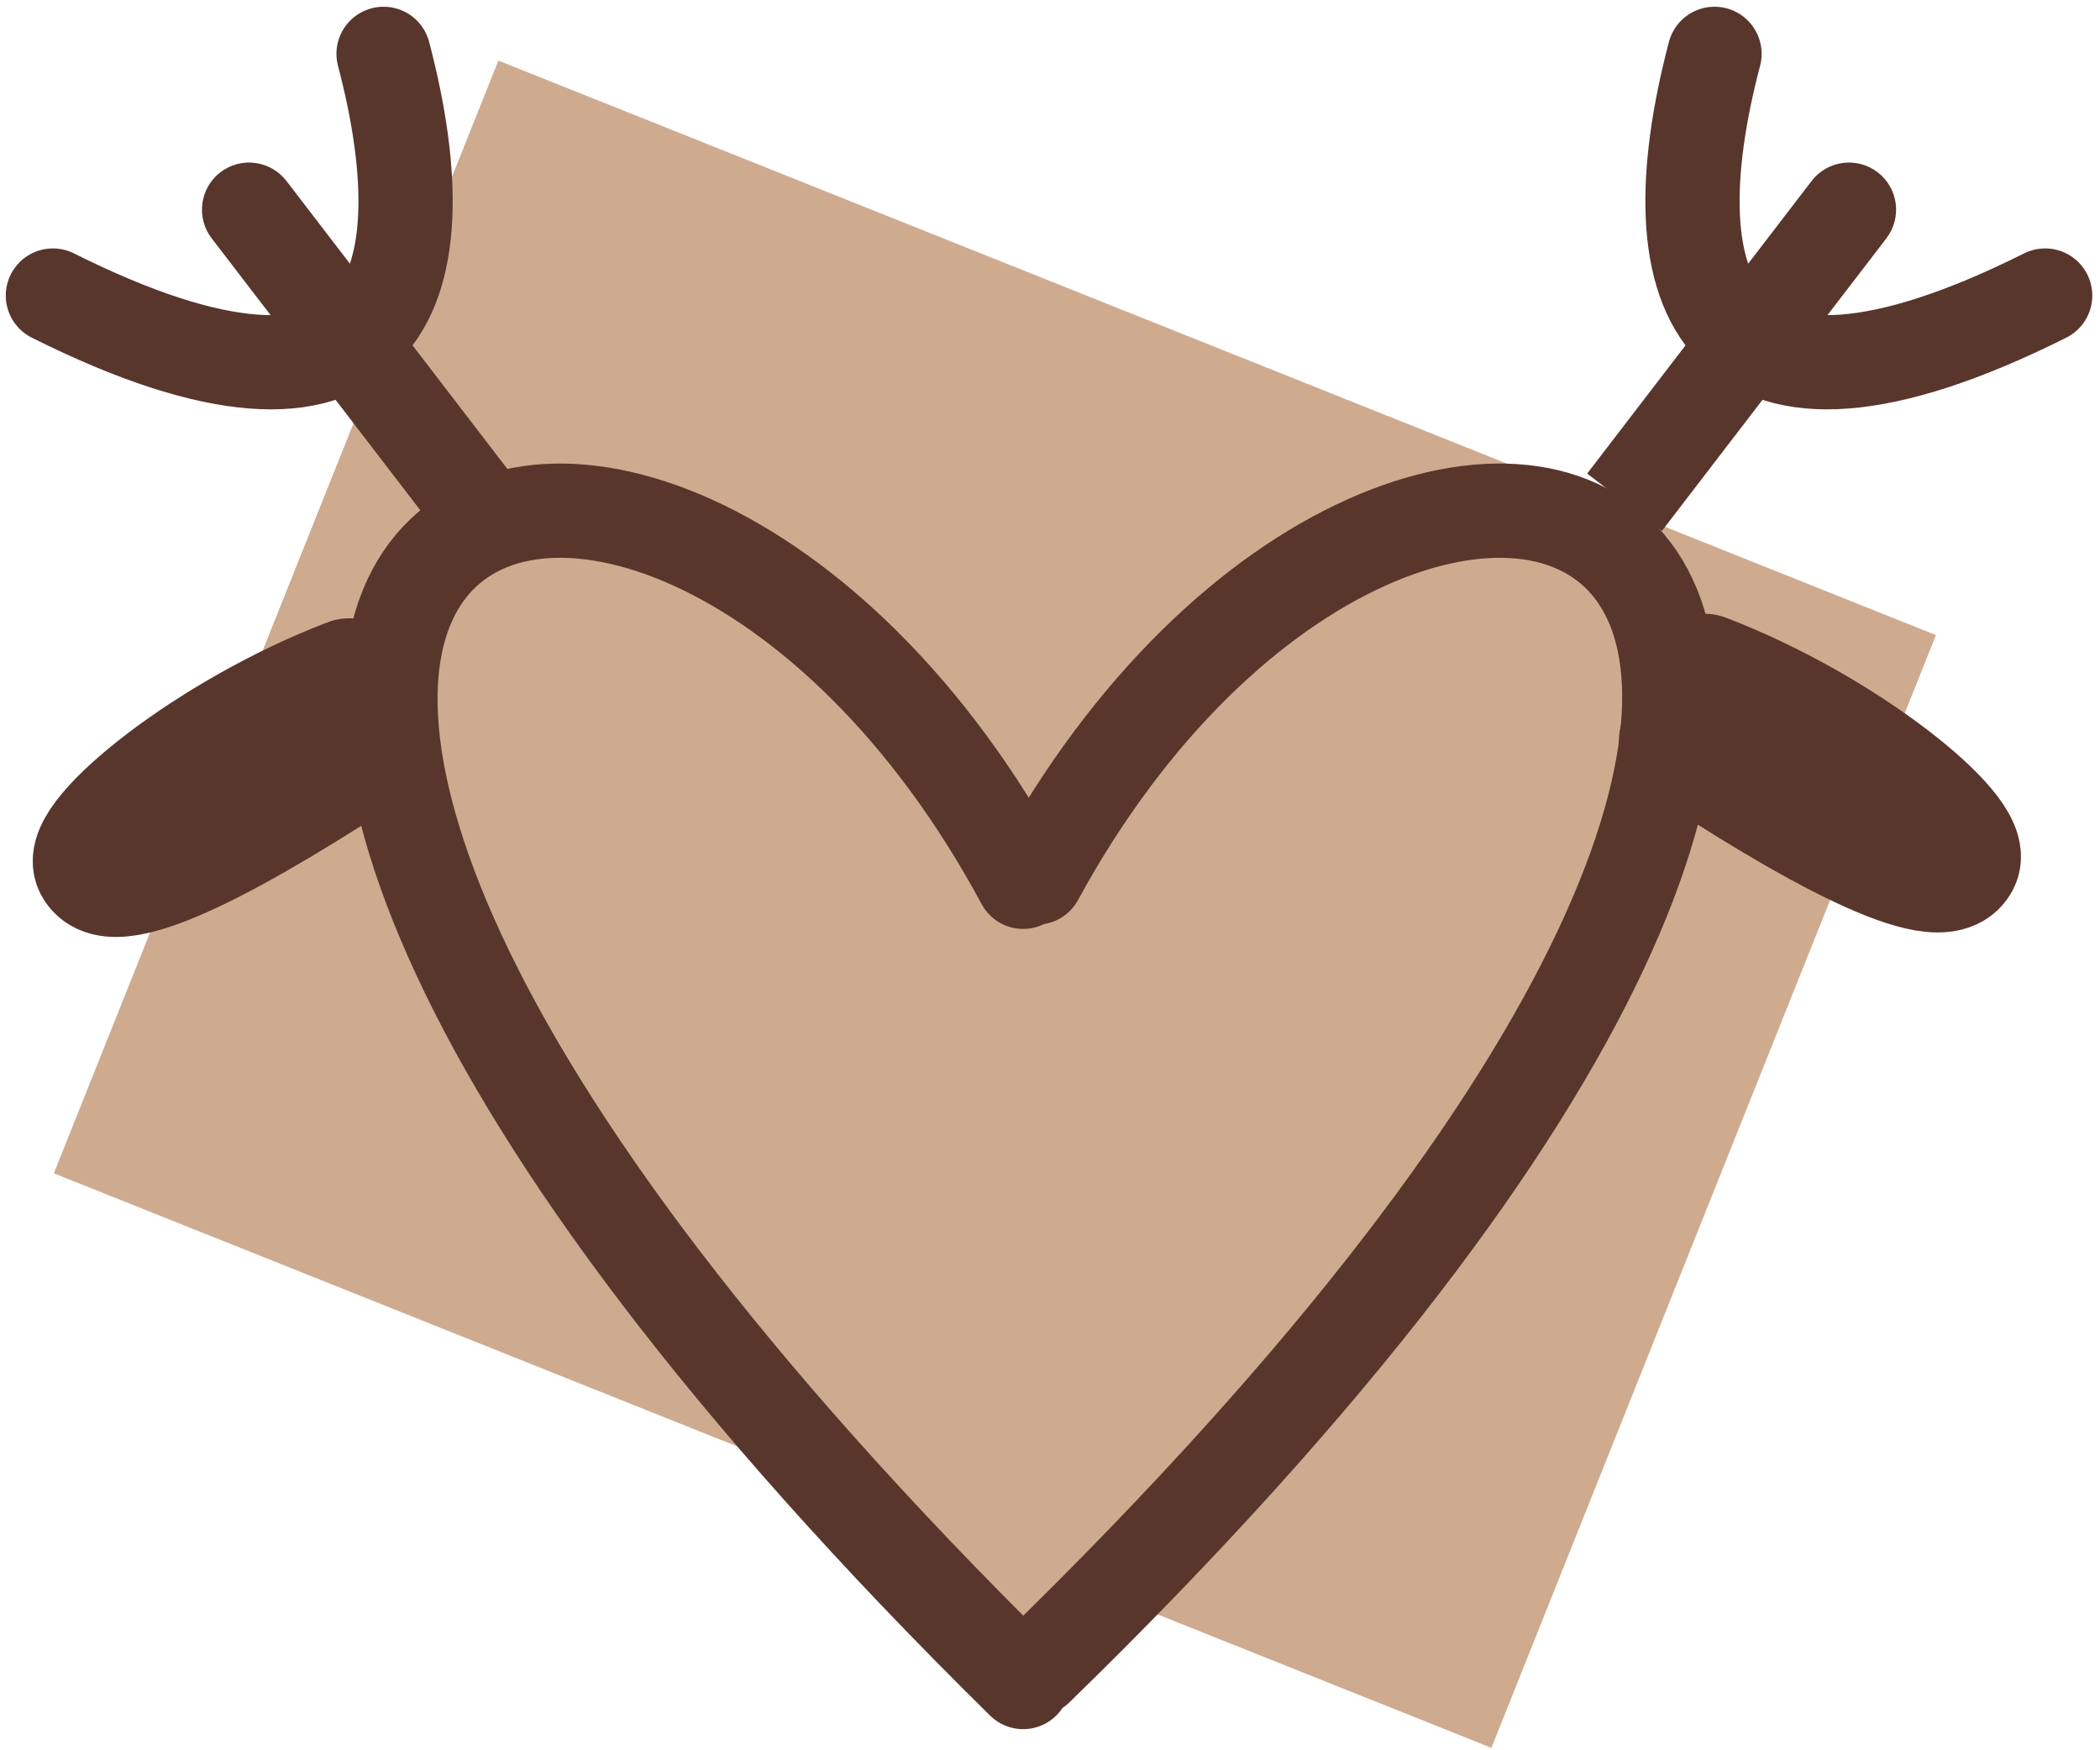
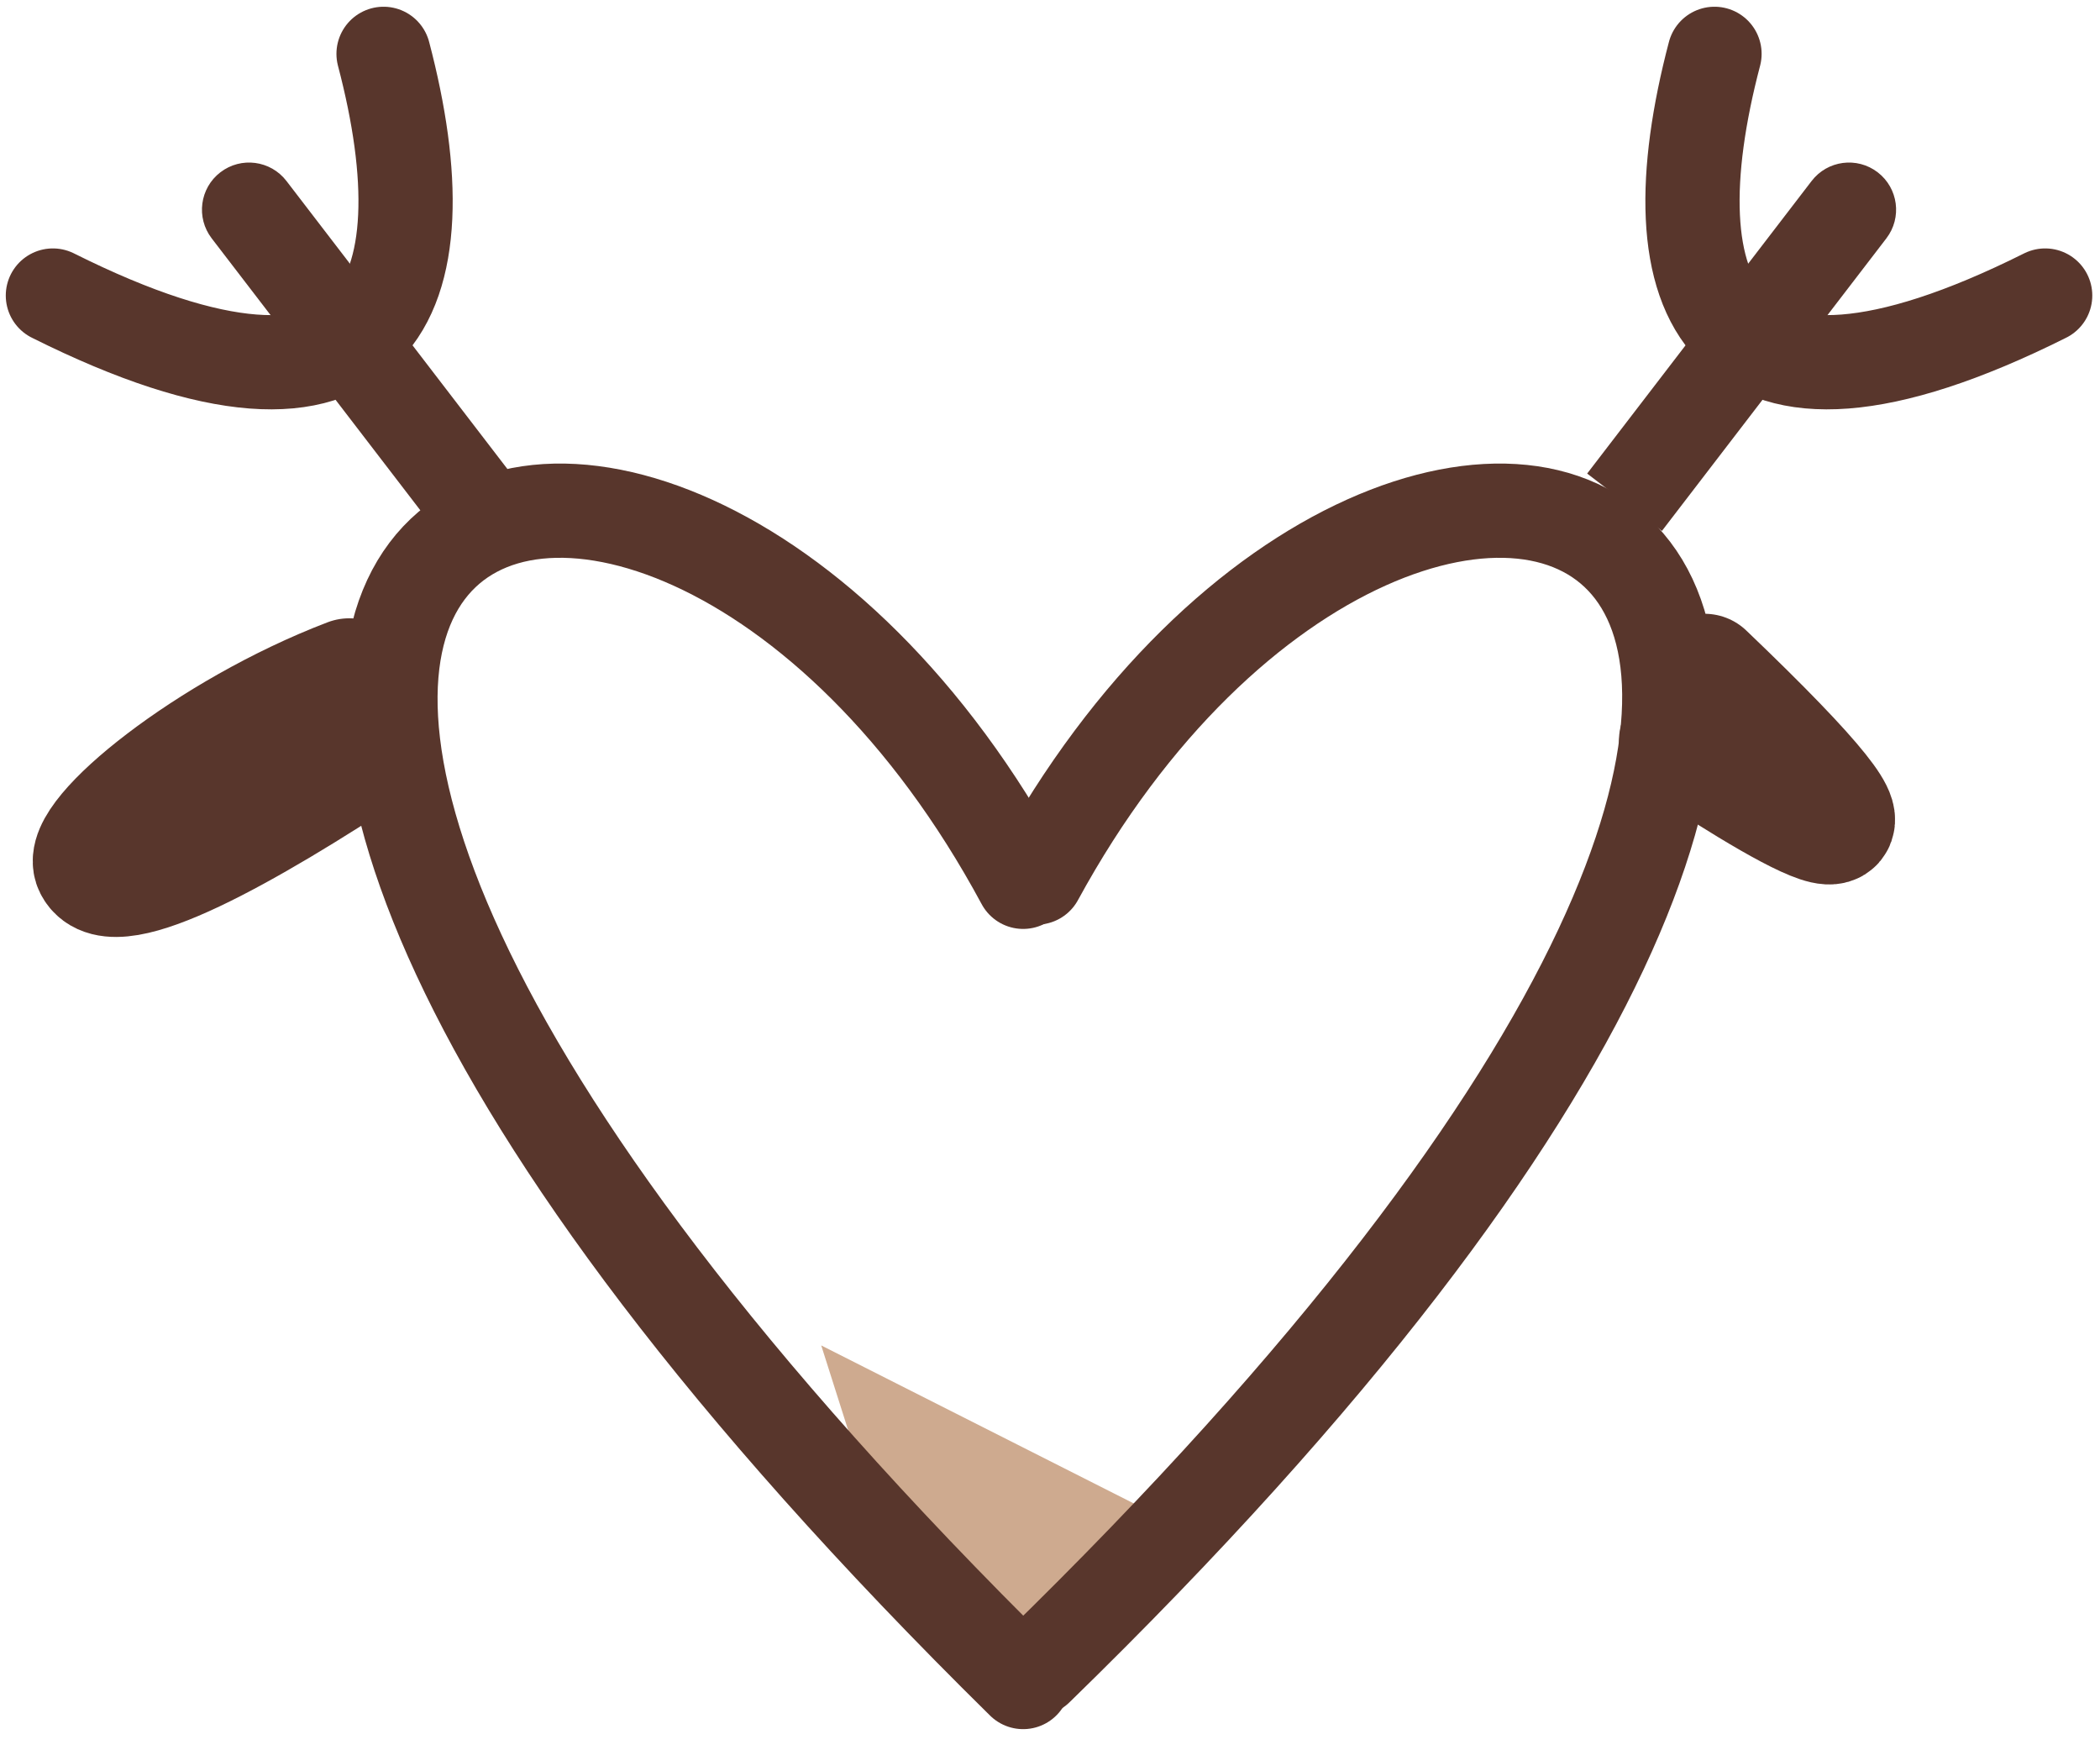
<svg xmlns="http://www.w3.org/2000/svg" width="156" height="130" viewBox="0 0 156 130" fill="none">
-   <rect x="37.023" y="4.5" width="115" height="89" transform="rotate(21.78 37.023 4.5)" fill="#CEAA8F" />
  <path d="M65.183 113.073L61.005 99.93L87.005 113.073L75.862 122.93L65.183 113.073Z" fill="#CEAA8F" />
  <path d="M76.005 65.495C47.937 13.367 -14.006 36.265 76.005 124.93" stroke="#58362C" stroke-width="7" stroke-linecap="round" />
  <path d="M77.005 65.178C105.073 13.65 167.016 36.284 77.005 123.93" stroke="#58362C" stroke-width="7" stroke-linecap="round" />
-   <path d="M126.619 50.087C137.047 54.073 146.606 61.88 145.549 63.993C144.132 66.827 134.296 61.315 124.765 55.017" stroke="#58362C" stroke-width="9" stroke-linecap="round" />
+   <path d="M126.619 50.087C144.132 66.827 134.296 61.315 124.765 55.017" stroke="#58362C" stroke-width="9" stroke-linecap="round" />
  <path d="M25.943 50.423C15.515 54.408 5.956 62.215 7.012 64.328C8.429 67.162 18.266 61.65 27.797 55.352" stroke="#58362C" stroke-width="9" stroke-linecap="round" />
  <path d="M21.28 13.443C20.103 11.909 17.906 11.62 16.372 12.796C14.839 13.973 14.549 16.17 15.726 17.704L21.28 13.443ZM35.177 37.303L37.953 35.173L21.28 13.443L18.503 15.573L15.726 17.704L32.4 39.434L35.177 37.303Z" fill="#58362C" />
  <path d="M28.493 4C33.217 21.951 28.493 34.233 3.929 21.951" stroke="#58362C" stroke-width="7" stroke-linecap="round" />
  <path d="M134.577 13.443C135.753 11.909 137.95 11.62 139.484 12.796C141.017 13.973 141.307 16.17 140.13 17.704L134.577 13.443ZM120.679 37.303L117.903 35.173L134.577 13.443L137.353 15.573L140.13 17.704L123.456 39.434L120.679 37.303Z" fill="#58362C" />
  <path d="M127.363 4C122.64 21.951 127.363 34.233 151.927 21.951" stroke="#58362C" stroke-width="7" stroke-linecap="round" />
</svg>